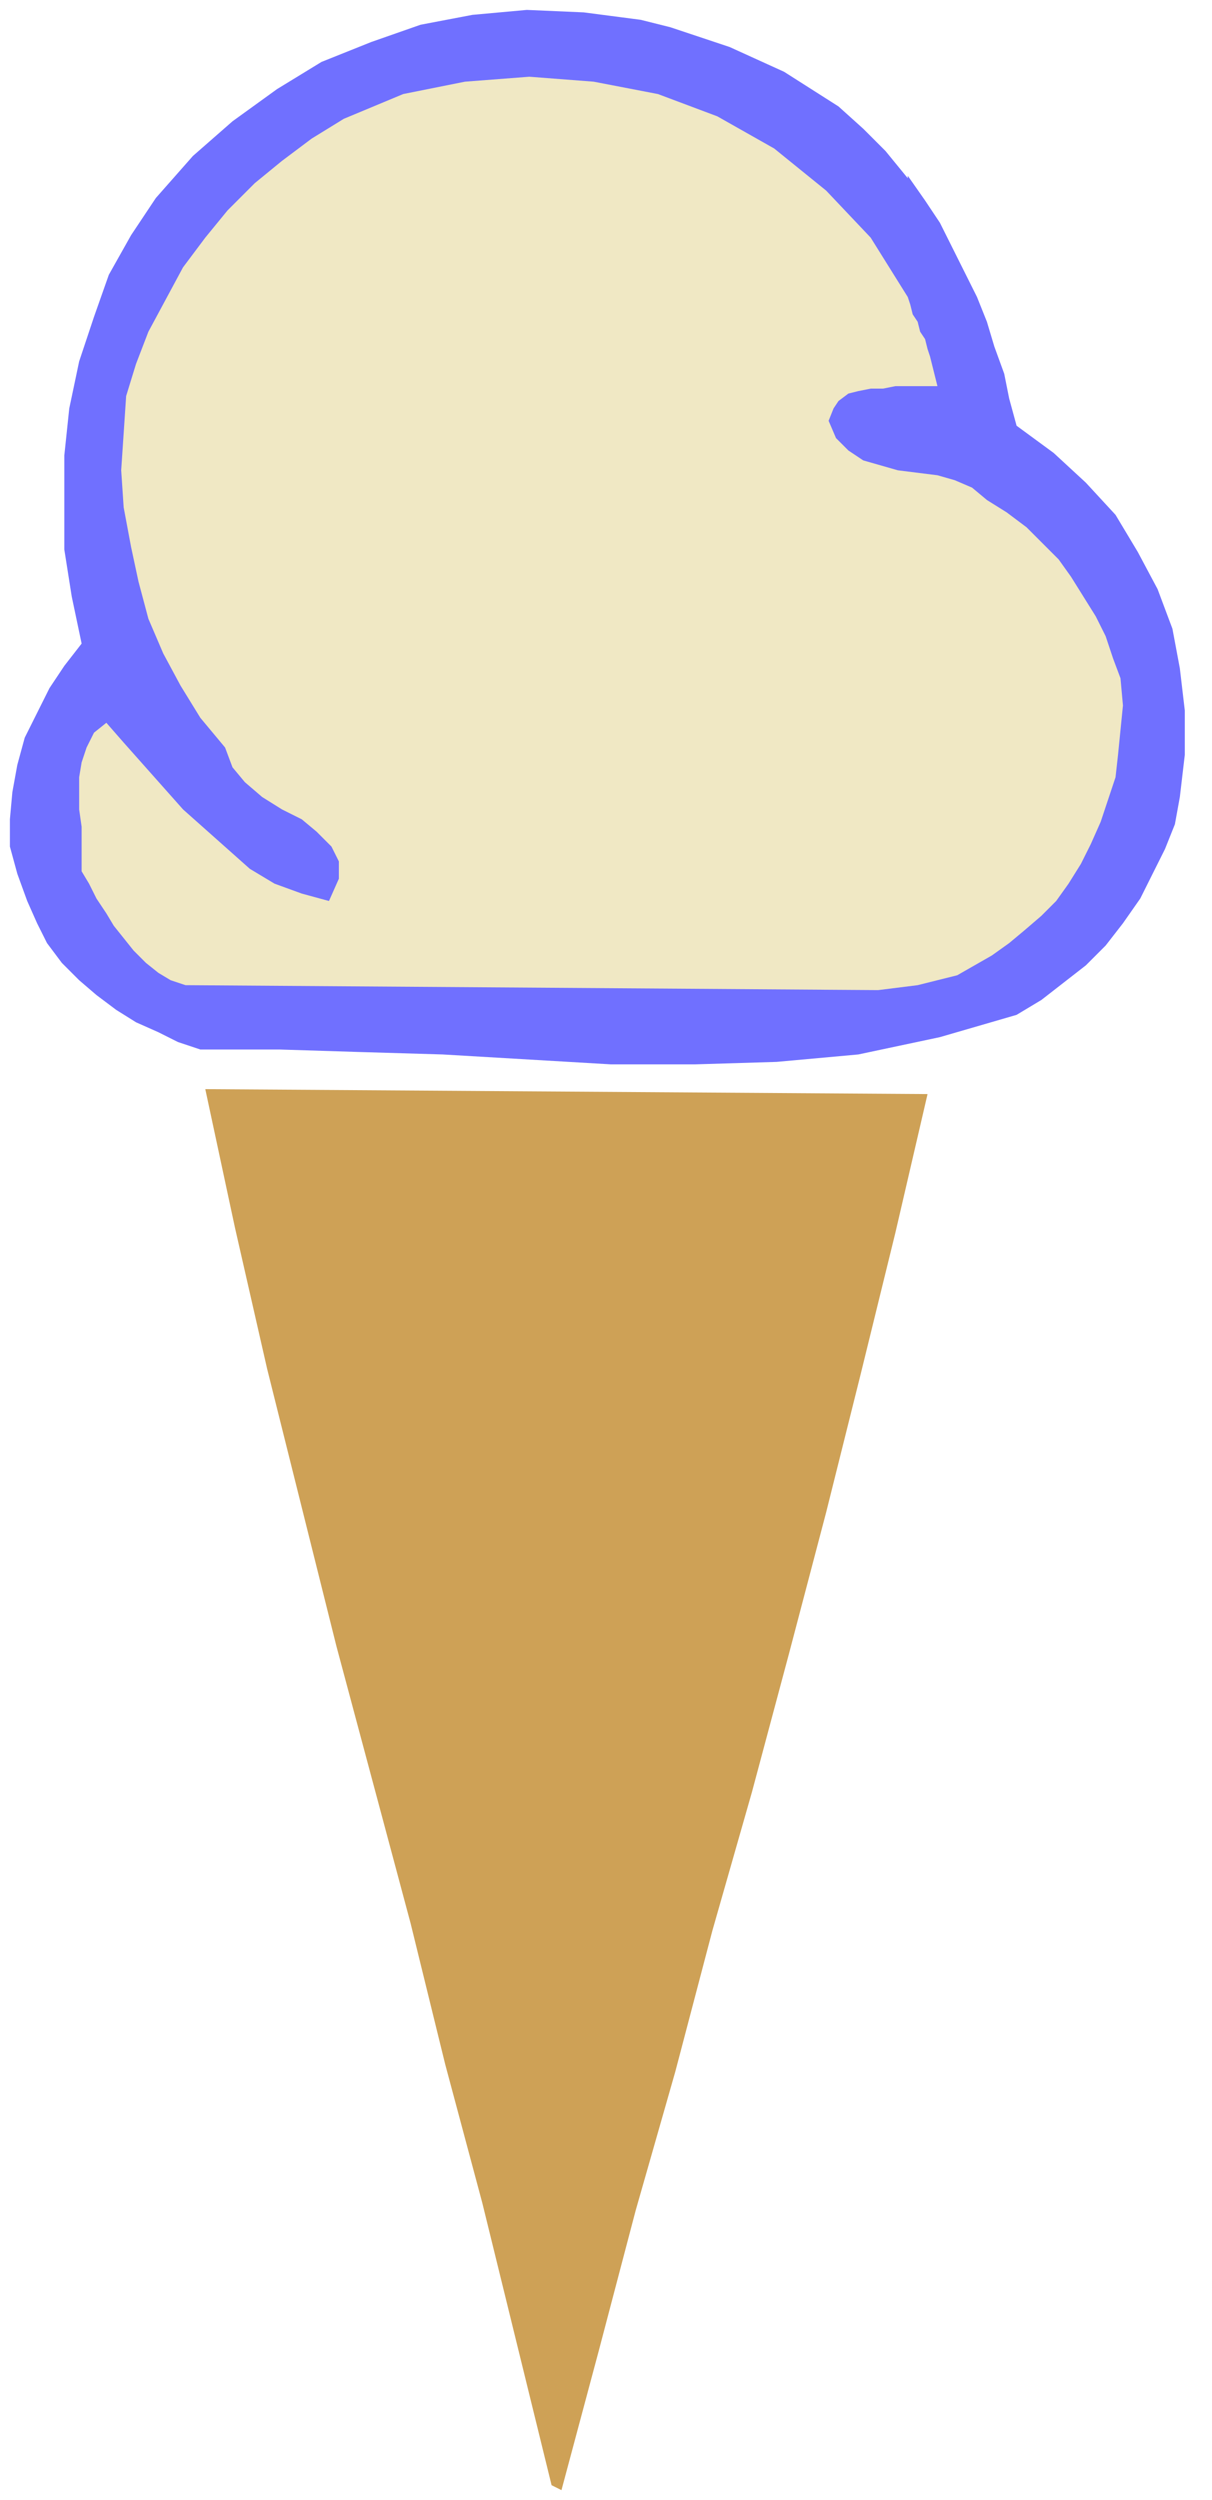
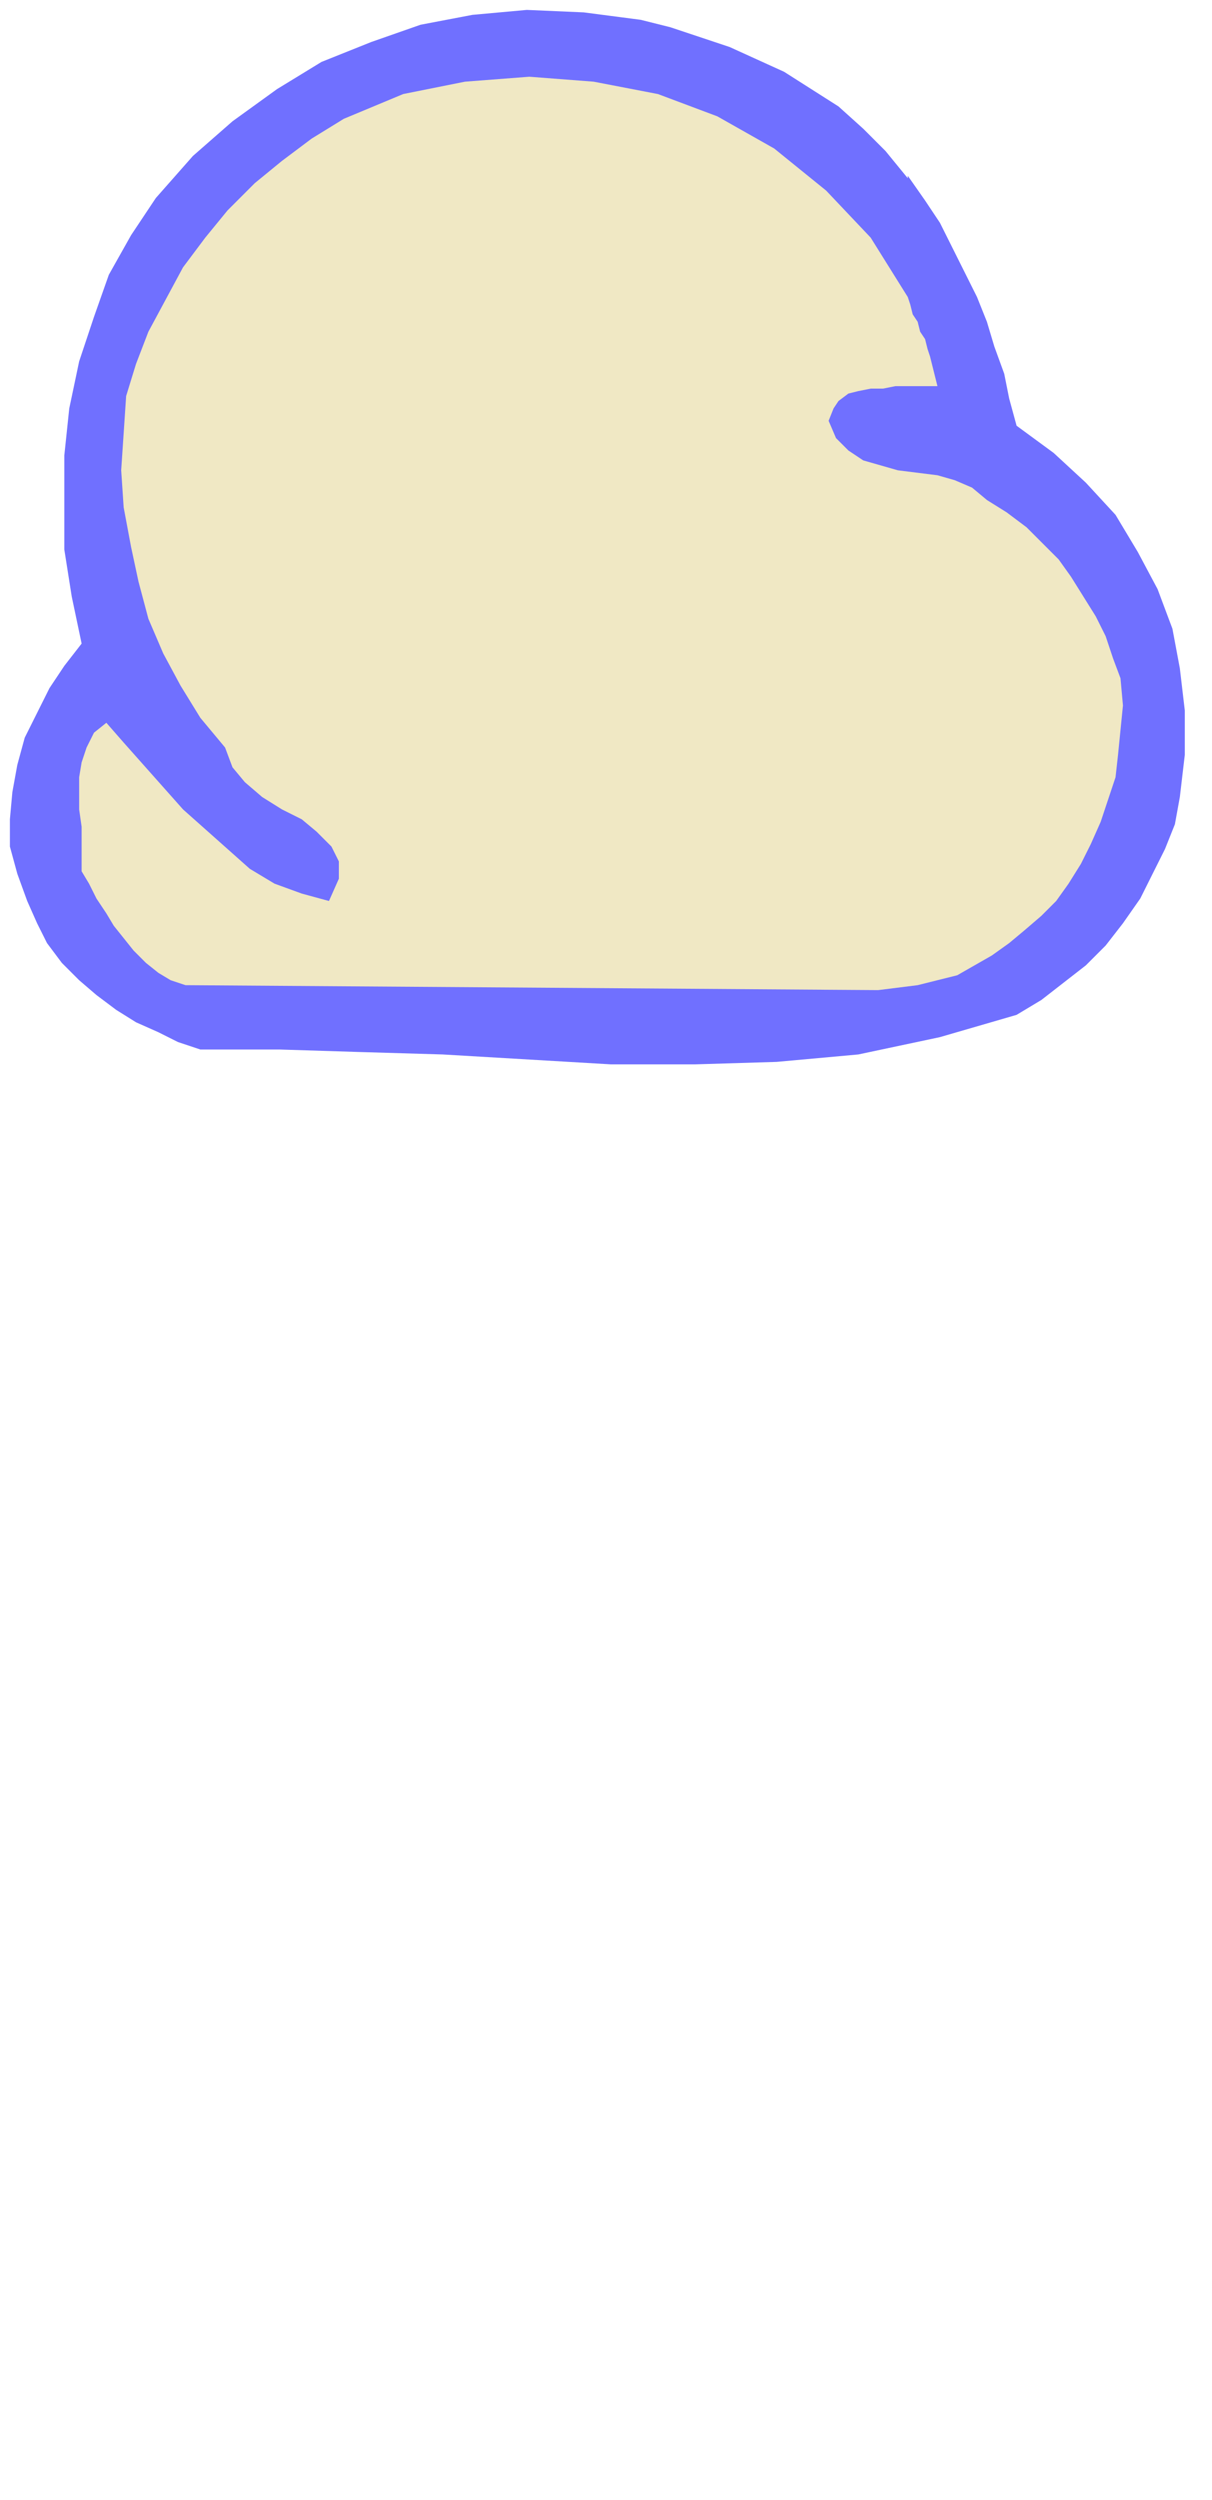
<svg xmlns="http://www.w3.org/2000/svg" width="65.333" height="134.667" fill-rule="evenodd" stroke-linecap="round" preserveAspectRatio="none" viewBox="0 0 490 1010">
  <style>.pen1{stroke:none}</style>
  <path fill-rule="nonzero" d="m367 71 7 10 6 9 5 10 5 10 5 10 4 10 3 10 4 11 2 10 3 11 15 11 13 12 12 13 9 15 8 15 6 16 3 16 2 17v18l-2 17-2 11-4 10-5 10-5 10-7 10-7 9-8 8-9 7-9 7-10 6-31 9-33 7-33 3-33 1h-34l-34-2-34-2-34-1-32-1H81l-9-3-8-4-9-4-8-5-8-6-7-6-7-7-6-8-4-8-4-9-4-11-3-11v-11l1-11 2-11 3-11 5-10 5-10 6-9 7-9-4-19-3-19v-38l2-19 4-19 6-18 6-17 9-16 10-15 15-17 16-14 18-13 18-11 20-8 20-7 21-4 22-2 23 1 23 3 12 3 12 4 12 4 11 5 11 5 11 7 11 7 10 9 9 9 9 11z" class="pen1" style="fill:#7070ff" />
  <path fill-rule="nonzero" d="m367 120 1 3 1 4 2 3 1 4 2 3 1 4 1 3 1 4 1 4 1 4h-17l-5 1h-5l-5 1-4 1-4 3-2 3-2 5 3 7 5 5 6 4 7 2 7 2 8 1 8 1 7 2 7 3 6 5 8 5 8 6 6 6 7 7 5 7 5 8 5 8 4 8 3 9 3 8 1 11-1 10-1 10-1 9-3 9-3 9-4 9-4 8-5 8-5 7-6 6-7 6-6 5-7 5-7 4-7 4-8 2-8 2-8 1-8 1-280-2-6-2-5-3-5-4-5-5-4-5-4-5-3-5-4-6-3-6-3-5v-18l-1-7v-13l1-6 2-6 3-6 5-4 7 8 8 9 8 9 8 9 9 8 9 8 9 8 10 6 11 4 11 3 4-9v-7l-3-6-6-6-6-5-8-4-8-5-7-6-5-6-3-8-10-12-8-13-7-13-6-14-4-15-3-14-3-16-1-15 1-15 1-15 4-13 5-13 7-13 7-13 9-12 9-11 11-11 11-9 12-9 13-8 24-10 25-5 26-2 26 2 26 5 24 9 23 13 21 17 18 19 15 24z" class="pen1" style="fill:#f0e8c4" />
-   <path fill-rule="nonzero" d="m375 442-13 56-14 57-14 56-15 57-15 56-16 56-15 57-16 56-15 57-15 56-4-2-14-57-14-57-15-56-14-57-15-56-15-56-14-56-14-56-13-57-12-56 292 2z" class="pen1" style="fill:#cea156" />
</svg>